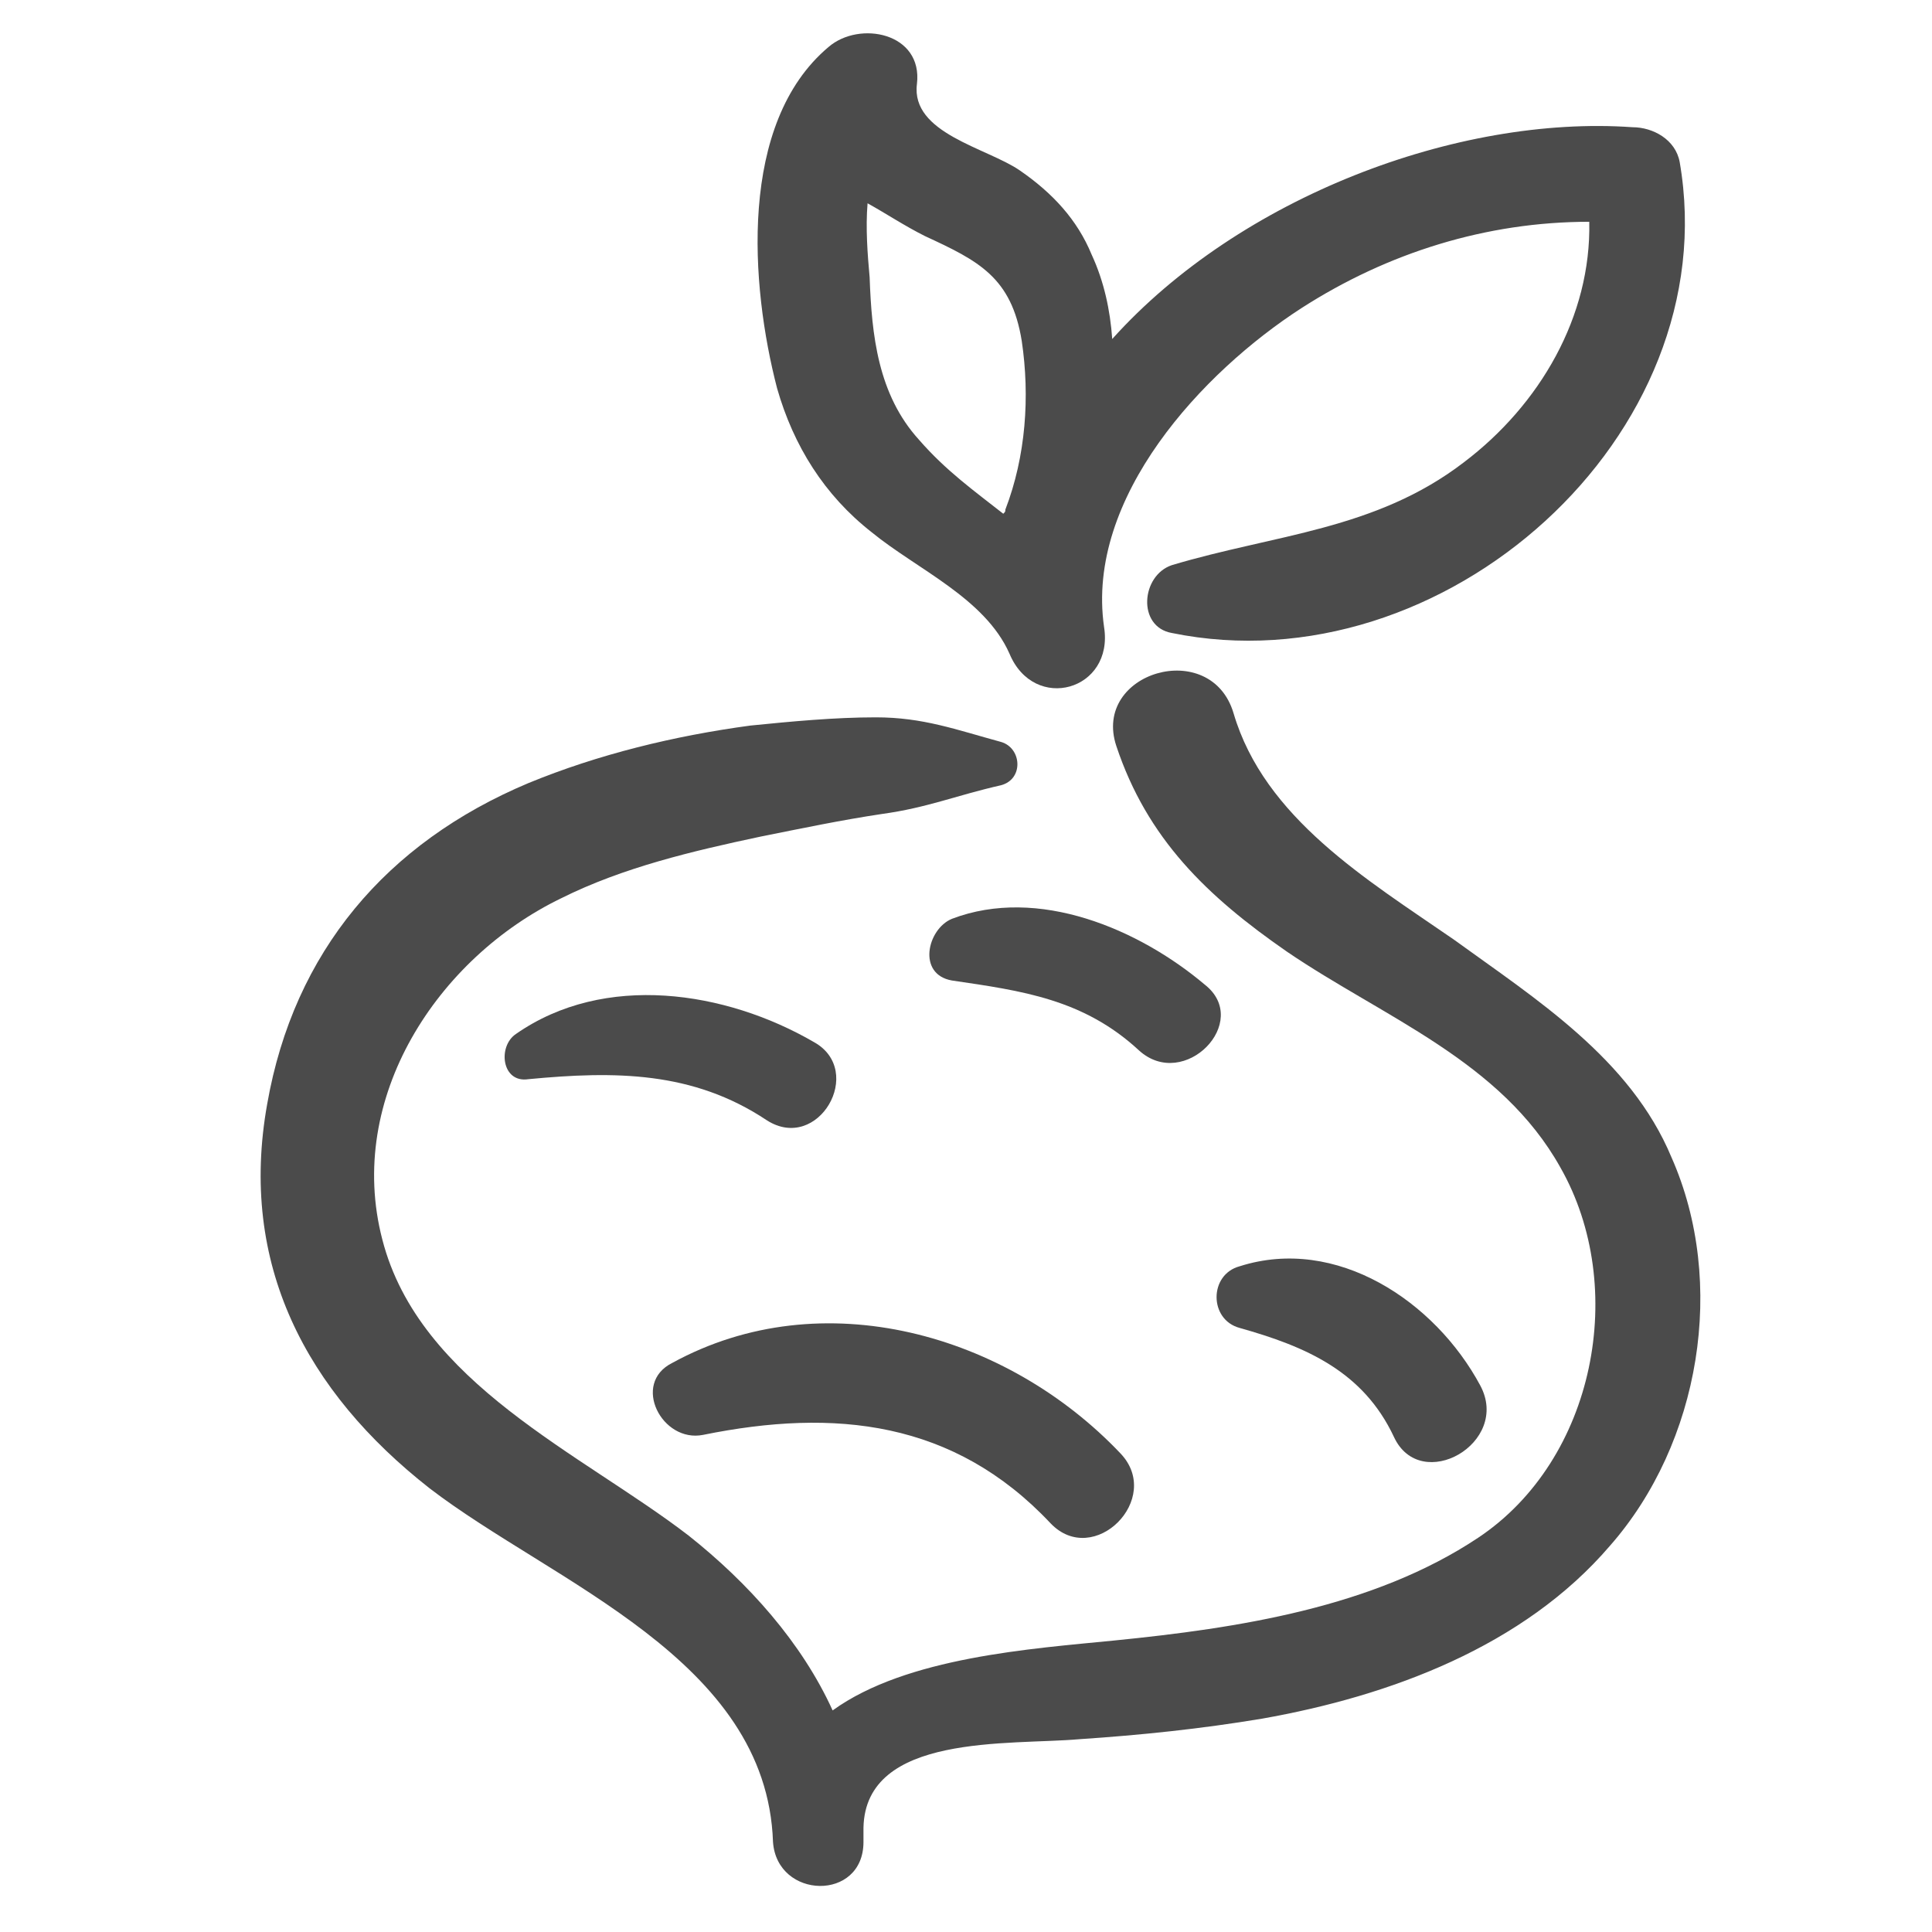
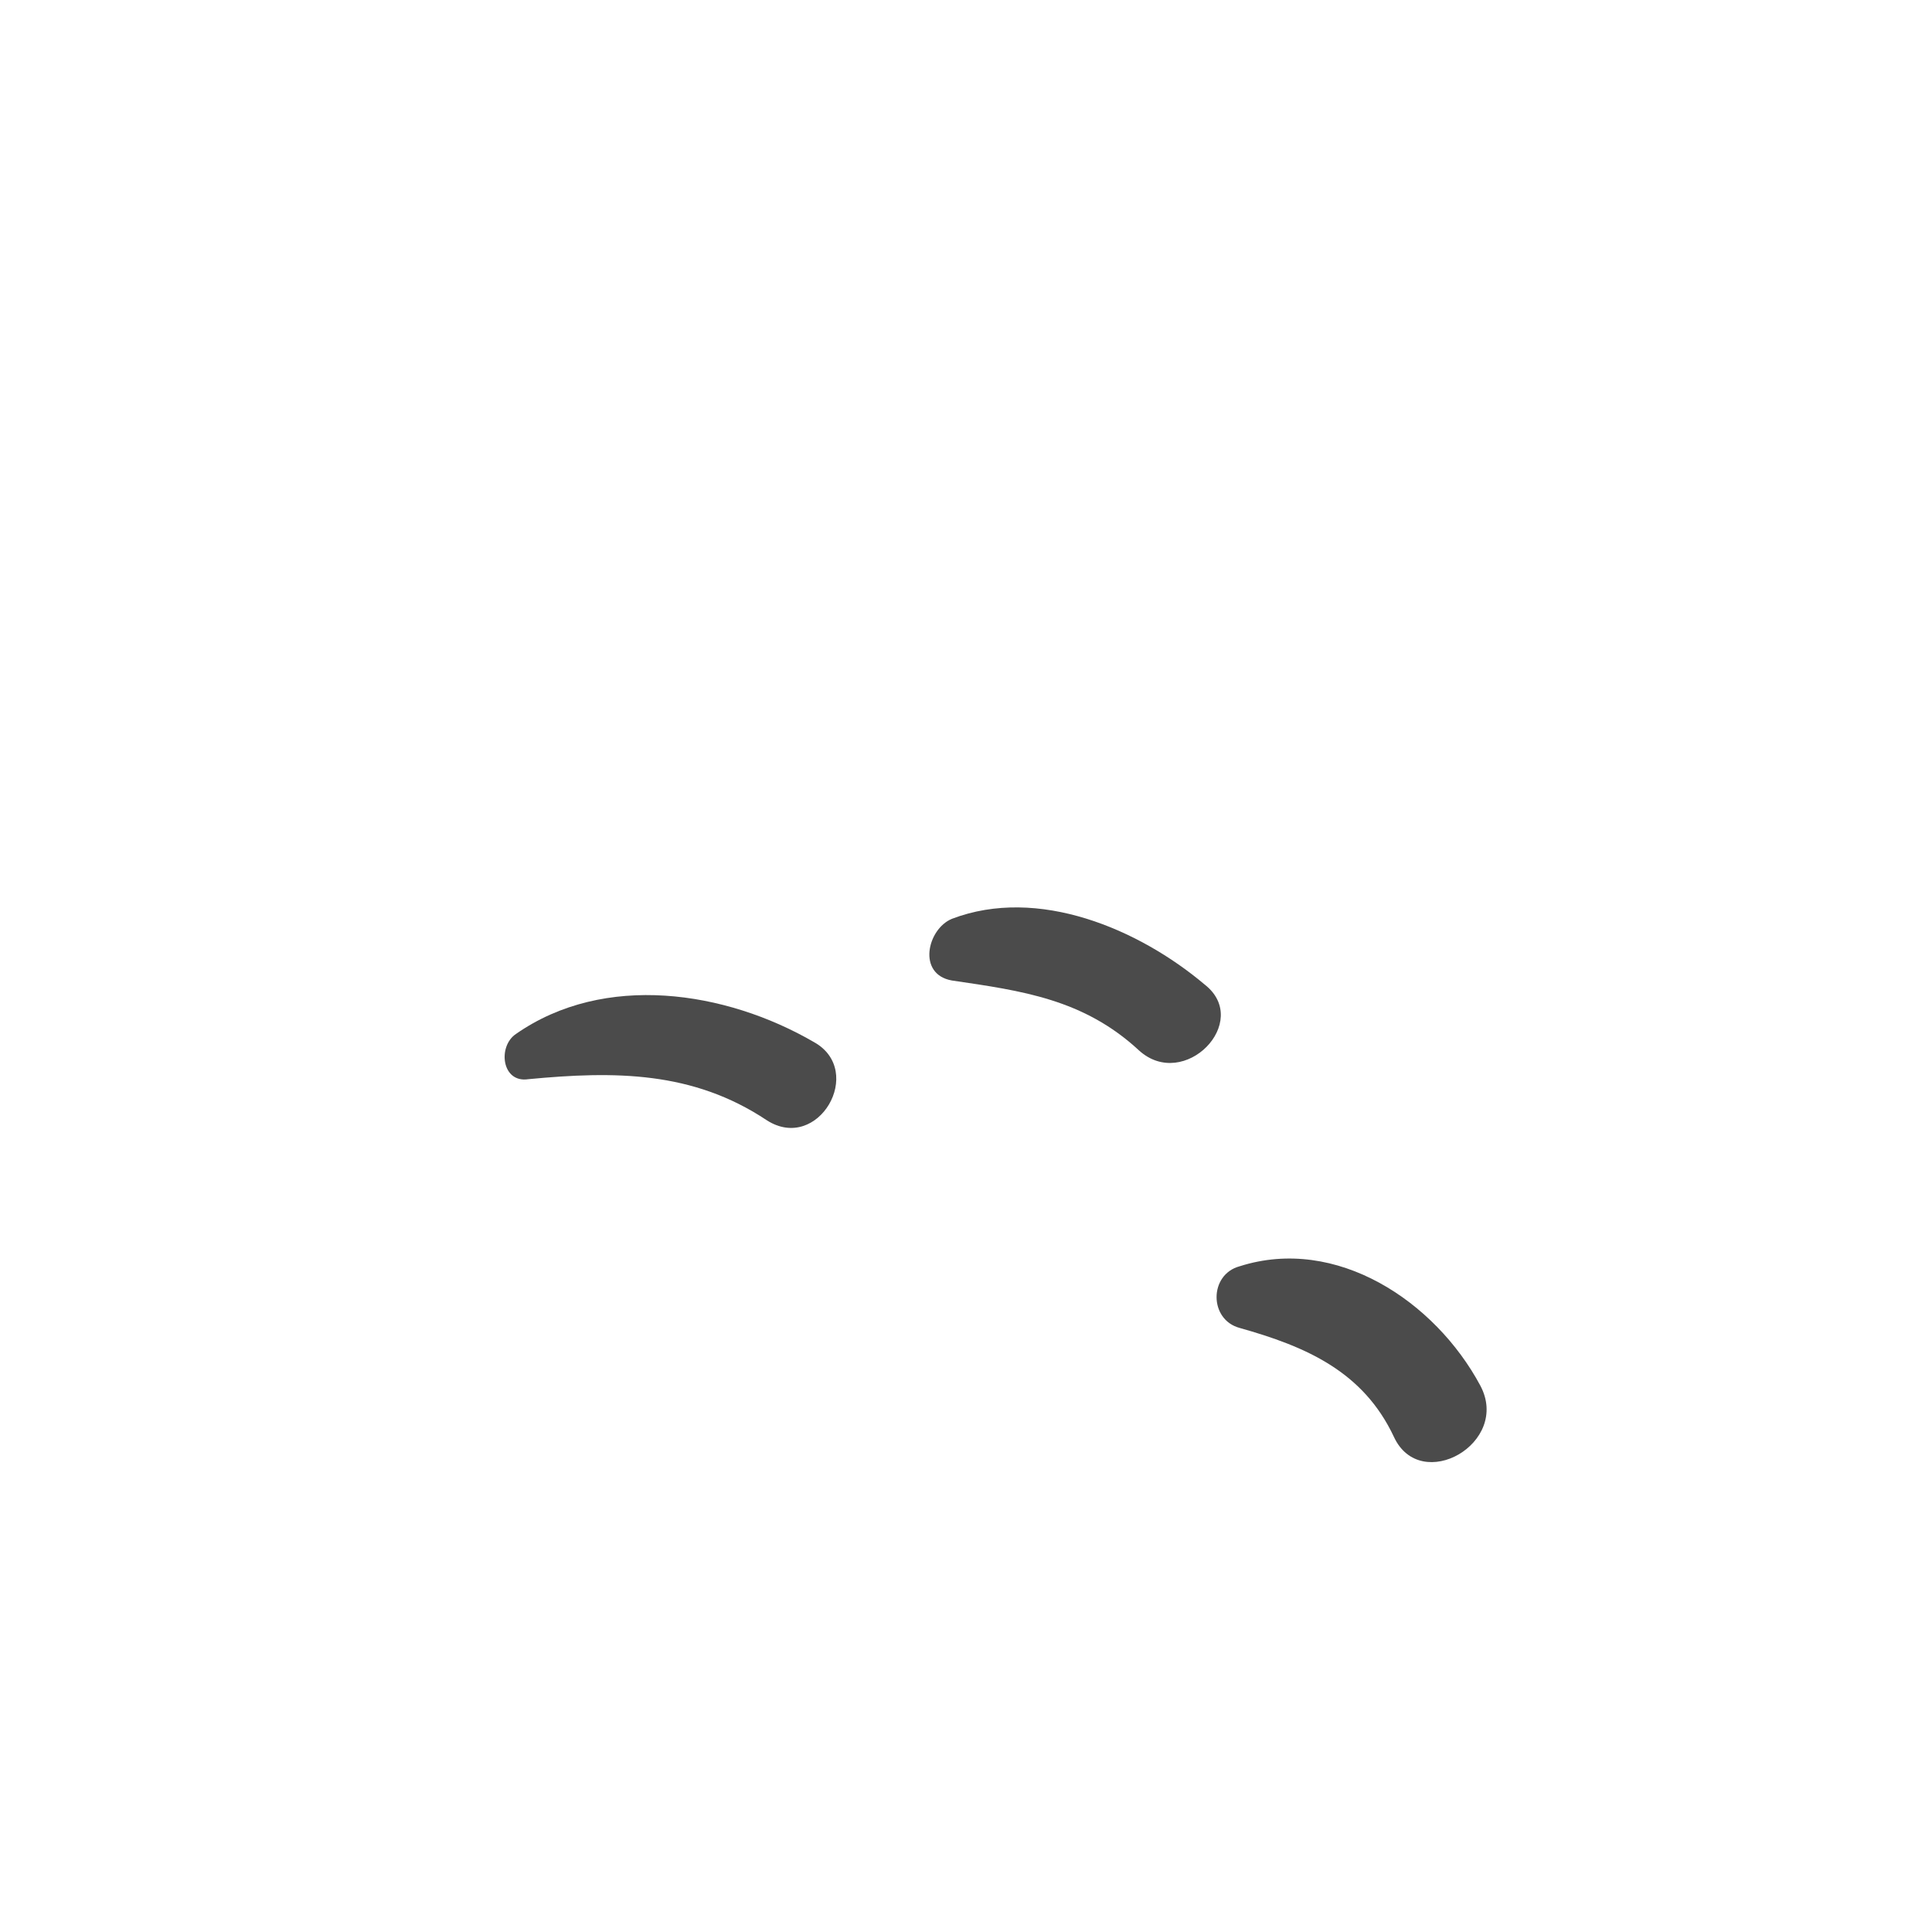
<svg xmlns="http://www.w3.org/2000/svg" width="58" height="58" viewBox="0 0 58 58" fill="none">
-   <path d="M32.403 52.212C34.255 52.088 36.044 51.903 37.896 51.594C41.723 50.916 45.735 49.434 48.328 46.41C51.044 43.323 51.846 38.509 50.179 34.744C48.945 31.781 46.106 29.991 43.637 28.201C41.044 26.411 37.958 24.559 37.032 21.411C36.353 19.127 32.773 20.177 33.514 22.399C34.44 25.176 36.23 26.905 38.637 28.571C41.538 30.546 45.056 31.843 46.846 35.052C48.883 38.632 47.896 43.817 44.377 46.163C41.229 48.261 37.156 48.879 33.452 49.249C30.983 49.496 27.218 49.743 24.996 51.348C24.07 49.311 22.465 47.521 20.675 46.101C17.465 43.632 12.589 41.533 11.478 37.213C10.367 32.954 13.145 28.756 16.848 26.966C18.7 26.041 20.799 25.547 22.835 25.115C24.07 24.868 25.243 24.621 26.477 24.436C27.835 24.25 28.699 23.88 30.057 23.572C30.736 23.386 30.674 22.46 30.057 22.275C28.699 21.905 27.712 21.535 26.292 21.535C25.058 21.535 23.761 21.658 22.527 21.782C20.243 22.09 17.959 22.646 15.861 23.51C11.602 25.3 8.824 28.571 8.022 33.139C7.157 37.953 9.194 41.78 12.898 44.681C16.601 47.521 23.021 49.804 23.206 55.298C23.329 57.026 25.922 57.088 25.922 55.298C25.922 55.175 25.922 54.989 25.922 54.866C25.983 52.027 30.304 52.397 32.403 52.212Z" fill="#4B4B4B" />
-   <path d="M21.107 43.076C25.057 42.274 28.637 42.644 31.538 45.73C32.835 47.088 34.933 44.99 33.637 43.632C30.242 40.052 24.687 38.447 20.181 40.916C18.947 41.533 19.872 43.323 21.107 43.076Z" fill="#4B4B4B" />
  <path d="M24.44 31.287C21.786 29.744 18.145 29.188 15.49 31.04C14.935 31.41 15.058 32.521 15.861 32.398C18.453 32.151 20.799 32.151 23.021 33.632C24.564 34.62 25.983 32.151 24.44 31.287Z" fill="#4B4B4B" />
  <path d="M37.217 39.866C39.193 40.422 40.921 41.162 41.847 43.138C42.649 44.866 45.365 43.323 44.439 41.594C43.081 39.064 40.118 37.089 37.217 38.014C36.291 38.261 36.291 39.619 37.217 39.866Z" fill="#4B4B4B" />
  <path d="M28.576 27.584C27.835 27.892 27.527 29.25 28.576 29.435C30.675 29.744 32.526 29.991 34.193 31.534C35.551 32.769 37.588 30.67 36.168 29.559C34.193 27.892 31.169 26.596 28.576 27.584Z" fill="#4B4B4B" />
-   <path d="M24.872 1.412C22.157 3.696 22.527 8.572 23.329 11.658C23.823 13.386 24.749 14.868 26.169 15.979C27.527 17.09 29.564 17.954 30.304 19.62C31.045 21.41 33.452 20.732 33.144 18.818C32.588 14.93 36.106 11.164 39.069 9.251C41.661 7.584 44.624 6.658 47.711 6.658C47.772 9.498 46.229 12.152 43.945 13.88C41.291 15.917 38.267 16.041 35.18 16.966C34.255 17.275 34.131 18.818 35.18 19.003C43.328 20.67 51.846 13.078 50.426 4.868C50.303 4.189 49.624 3.819 49.007 3.819C43.76 3.449 37.217 5.918 33.39 10.177C33.329 9.313 33.144 8.448 32.773 7.646C32.341 6.597 31.6 5.794 30.613 5.115C29.625 4.436 27.341 4.004 27.527 2.523C27.712 0.98 25.798 0.609 24.872 1.412ZM27.773 7.09C29.378 7.831 30.366 8.325 30.674 10.238C30.921 11.905 30.798 13.695 30.181 15.3C30.181 15.361 30.181 15.361 30.119 15.423C29.255 14.744 28.391 14.127 27.588 13.201C26.354 11.843 26.169 10.053 26.107 8.325C26.045 7.646 25.983 6.844 26.045 6.103C26.601 6.411 27.156 6.782 27.773 7.09Z" fill="#4B4B4B" />
</svg>